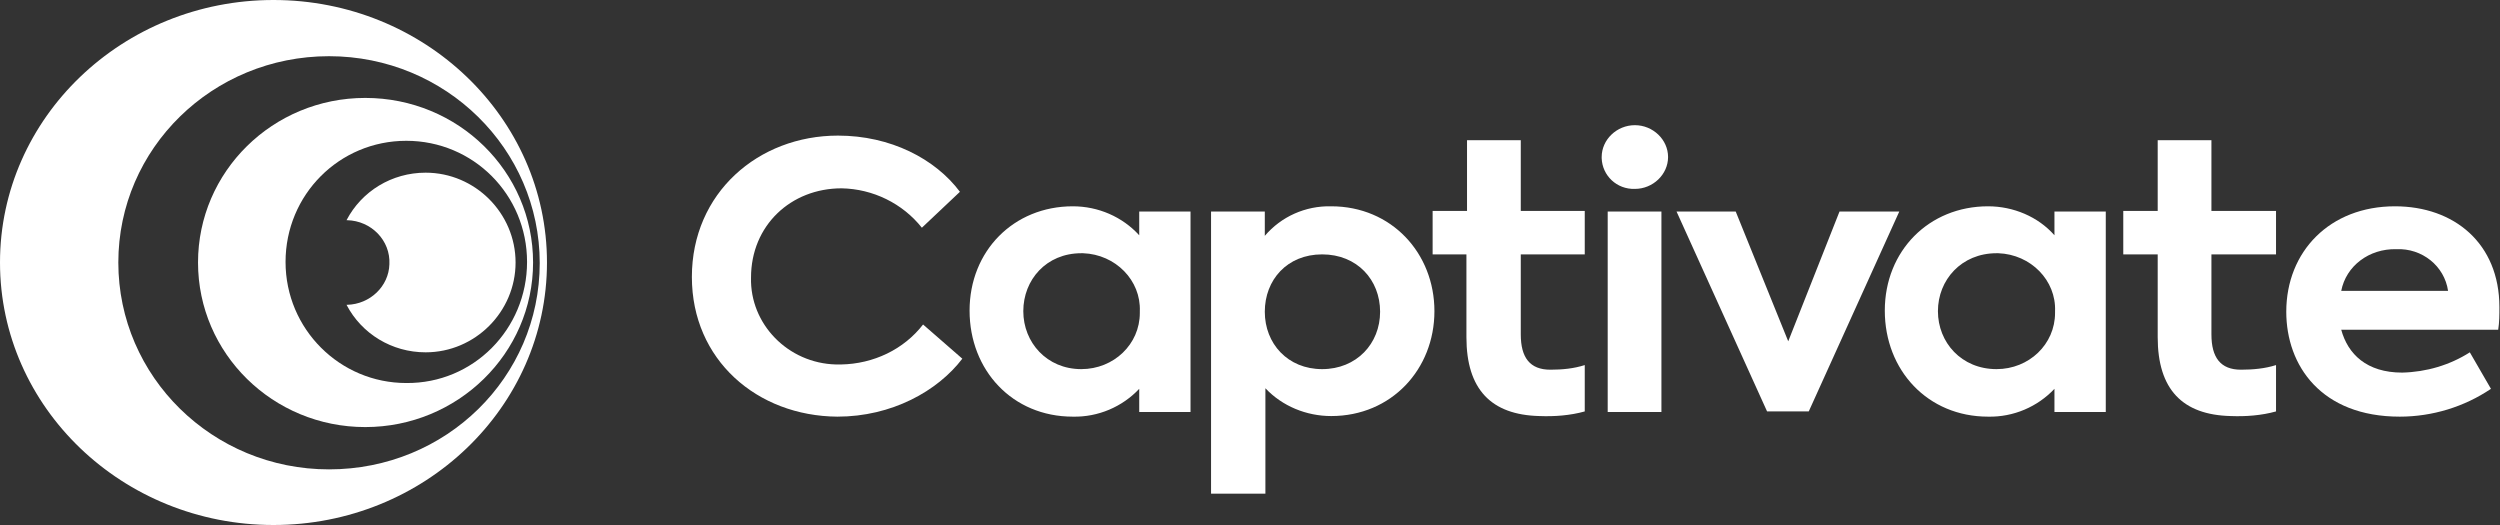
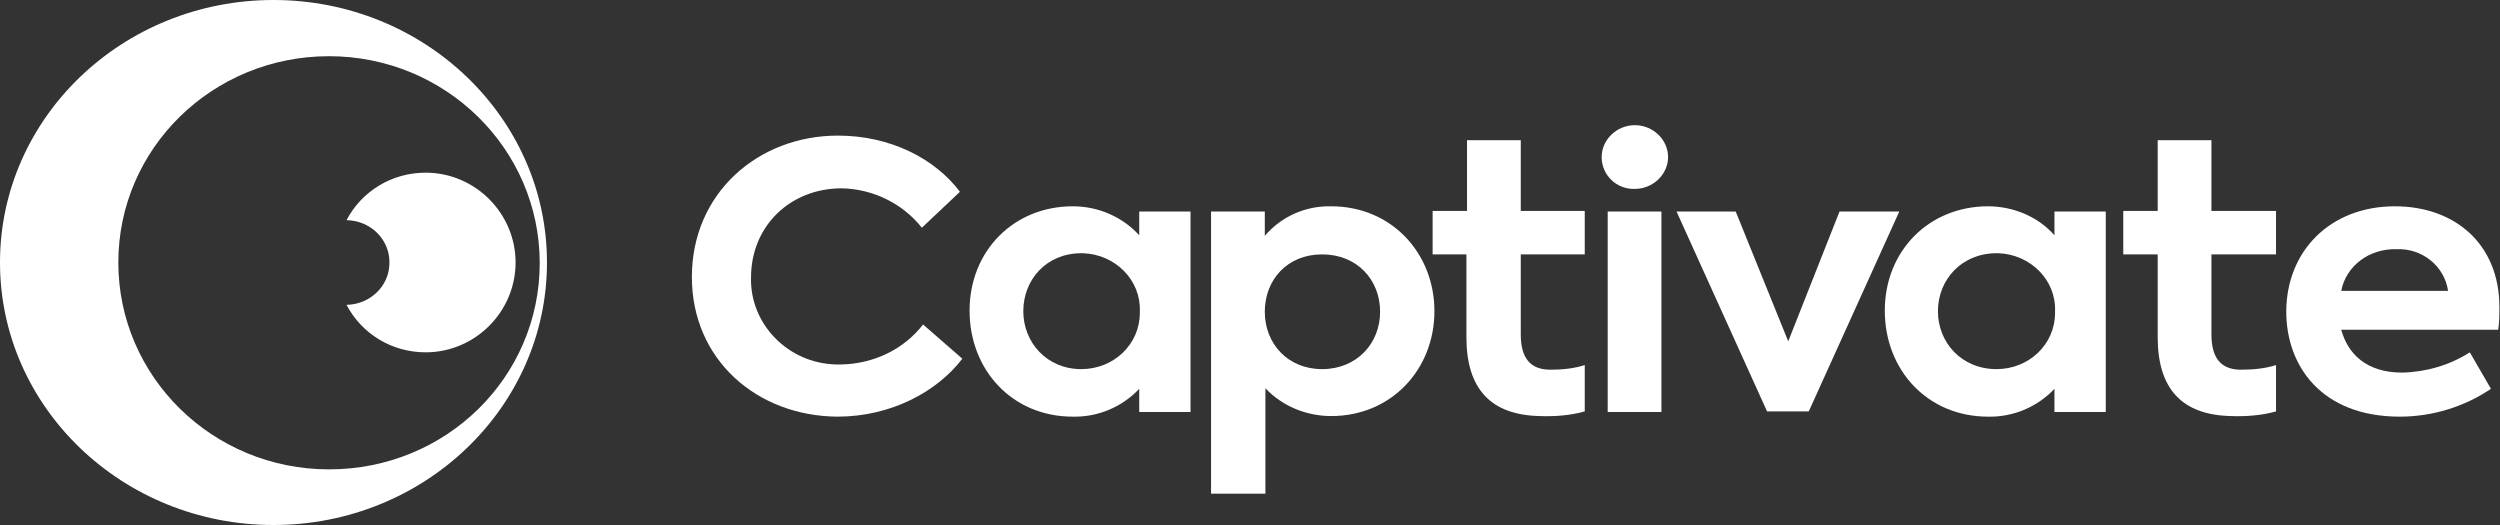
<svg xmlns="http://www.w3.org/2000/svg" width="100" height="21" viewBox="0 0 100 21" fill="none">
  <rect x="0" y="0" width="100" height="21" fill="#333333" stroke="none" />
  <path d="M27.675 11.079C27.675 7.719 30.331 5.424 33.519 5.424C35.62 5.424 37.407 6.351 38.397 7.672L36.875 9.109C36.102 8.136 34.919 7.556 33.663 7.533C31.635 7.533 30.041 9.017 30.041 11.103C29.993 12.957 31.514 14.533 33.446 14.579C33.519 14.579 33.567 14.579 33.639 14.579C34.943 14.556 36.151 13.977 36.923 12.98L38.493 14.348C37.503 15.646 35.668 16.666 33.494 16.666C30.283 16.642 27.675 14.394 27.675 11.079Z" fill="white" />
  <path d="M47.621 8.46V16.48H45.569V15.553C44.893 16.272 43.927 16.689 42.912 16.666C40.498 16.666 38.783 14.811 38.783 12.424C38.783 10.037 40.546 8.252 42.912 8.252C43.927 8.252 44.893 8.669 45.569 9.411V8.46H47.621ZM45.593 12.447C45.641 11.219 44.627 10.176 43.323 10.129C43.299 10.129 43.275 10.129 43.251 10.129C41.85 10.129 40.932 11.195 40.932 12.447C40.932 13.699 41.874 14.765 43.251 14.765C44.554 14.765 45.593 13.768 45.593 12.517C45.593 12.493 45.593 12.47 45.593 12.447Z" fill="white" />
  <path d="M57.377 12.447C57.377 14.765 55.663 16.642 53.248 16.642C52.258 16.642 51.292 16.248 50.616 15.53V19.748H48.442V8.46H50.592V9.434C51.244 8.669 52.21 8.228 53.248 8.252C55.663 8.252 57.377 10.129 57.377 12.447ZM55.204 12.47C55.204 11.195 54.286 10.175 52.886 10.175C51.485 10.175 50.592 11.195 50.592 12.47C50.592 13.745 51.509 14.765 52.886 14.765C54.262 14.765 55.204 13.745 55.204 12.47Z" fill="white" />
  <path d="M64.067 6.281C64.067 5.586 64.67 5.007 65.395 5.007C66.119 5.007 66.723 5.586 66.723 6.281C66.723 6.977 66.119 7.556 65.395 7.556C64.67 7.579 64.091 7.023 64.067 6.328C64.067 6.305 64.067 6.305 64.067 6.281ZM64.308 16.48V8.46H66.457V16.48H64.308Z" fill="white" />
  <path d="M75.972 8.46L72.35 16.457H70.683L67.061 8.46H69.428L71.529 13.652L73.581 8.46H75.972Z" fill="white" />
  <path d="M84.231 8.46V16.48H82.178V15.553C81.502 16.272 80.536 16.689 79.522 16.666C77.107 16.666 75.392 14.811 75.392 12.424C75.392 10.037 77.155 8.252 79.522 8.252C80.536 8.252 81.526 8.669 82.178 9.411V8.46H84.231ZM82.202 12.447C82.251 11.219 81.236 10.176 79.932 10.129C79.908 10.129 79.884 10.129 79.86 10.129C78.459 10.129 77.517 11.195 77.517 12.447C77.517 13.699 78.459 14.765 79.86 14.765C81.164 14.765 82.202 13.768 82.202 12.517C82.202 12.493 82.202 12.47 82.202 12.447Z" fill="white" />
  <path d="M99.928 13.189H93.649C93.915 14.162 94.663 14.904 96.088 14.904C97.054 14.881 97.996 14.603 98.793 14.093L99.638 15.553C98.575 16.272 97.295 16.666 95.991 16.666C92.852 16.666 91.451 14.626 91.451 12.47C91.451 10.06 93.19 8.252 95.798 8.252C98.165 8.252 99.976 9.735 99.976 12.285C99.976 12.586 99.976 12.887 99.928 13.189ZM93.649 11.636H97.923C97.778 10.639 96.885 9.921 95.847 9.967C94.76 9.944 93.842 10.639 93.649 11.636Z" fill="white" />
  <path d="M10.939 0C4.902 0 0 4.705 0 10.5C0 16.295 4.902 21 10.939 21C16.977 21 21.879 16.295 21.879 10.5C21.879 4.705 16.977 0 10.939 0ZM13.161 18.775C8.5 18.775 4.733 15.066 4.733 10.5C4.733 5.934 8.5 2.248 13.161 2.248C17.822 2.248 21.589 5.957 21.589 10.523C21.589 15.089 17.846 18.775 13.161 18.775Z" fill="white" />
-   <path d="M14.61 3.917C10.915 3.917 7.921 6.861 7.921 10.5C7.921 14.139 10.915 17.083 14.61 17.083C18.305 17.083 21.323 14.139 21.323 10.5C21.323 6.861 18.329 3.917 14.61 3.917ZM16.252 15.321C13.596 15.321 11.422 13.166 11.422 10.477C11.422 7.788 13.572 5.632 16.252 5.632C18.933 5.632 21.082 7.788 21.082 10.477C21.082 13.166 18.933 15.344 16.252 15.321Z" fill="white" />
  <path d="M17.025 6.907C15.672 6.907 14.465 7.649 13.861 8.808H13.886C14.851 8.831 15.624 9.619 15.576 10.569C15.552 11.45 14.803 12.169 13.886 12.192H13.861C14.465 13.351 15.672 14.093 17.025 14.093C19.005 14.093 20.623 12.47 20.623 10.5C20.623 8.53 19.005 6.907 17.025 6.907Z" fill="white" />
  <path d="M62.014 14.788C61.193 14.788 60.831 14.301 60.831 13.374V10.175H63.39V8.437H60.831V5.609H58.681V8.437H57.305V10.175H58.657V13.49C58.657 15.576 59.647 16.596 61.579 16.642C62.183 16.666 62.811 16.619 63.39 16.457V14.603C62.956 14.742 62.497 14.788 62.014 14.788Z" fill="white" />
  <path d="M89.64 14.788C88.819 14.788 88.457 14.301 88.457 13.374V10.175H91.041V8.437H88.457V5.609H86.308V8.437H84.931V10.175H86.308V13.49C86.308 15.576 87.298 16.596 89.23 16.642C89.833 16.666 90.461 16.619 91.041 16.457V14.603C90.606 14.742 90.123 14.788 89.64 14.788Z" fill="white" />
</svg>